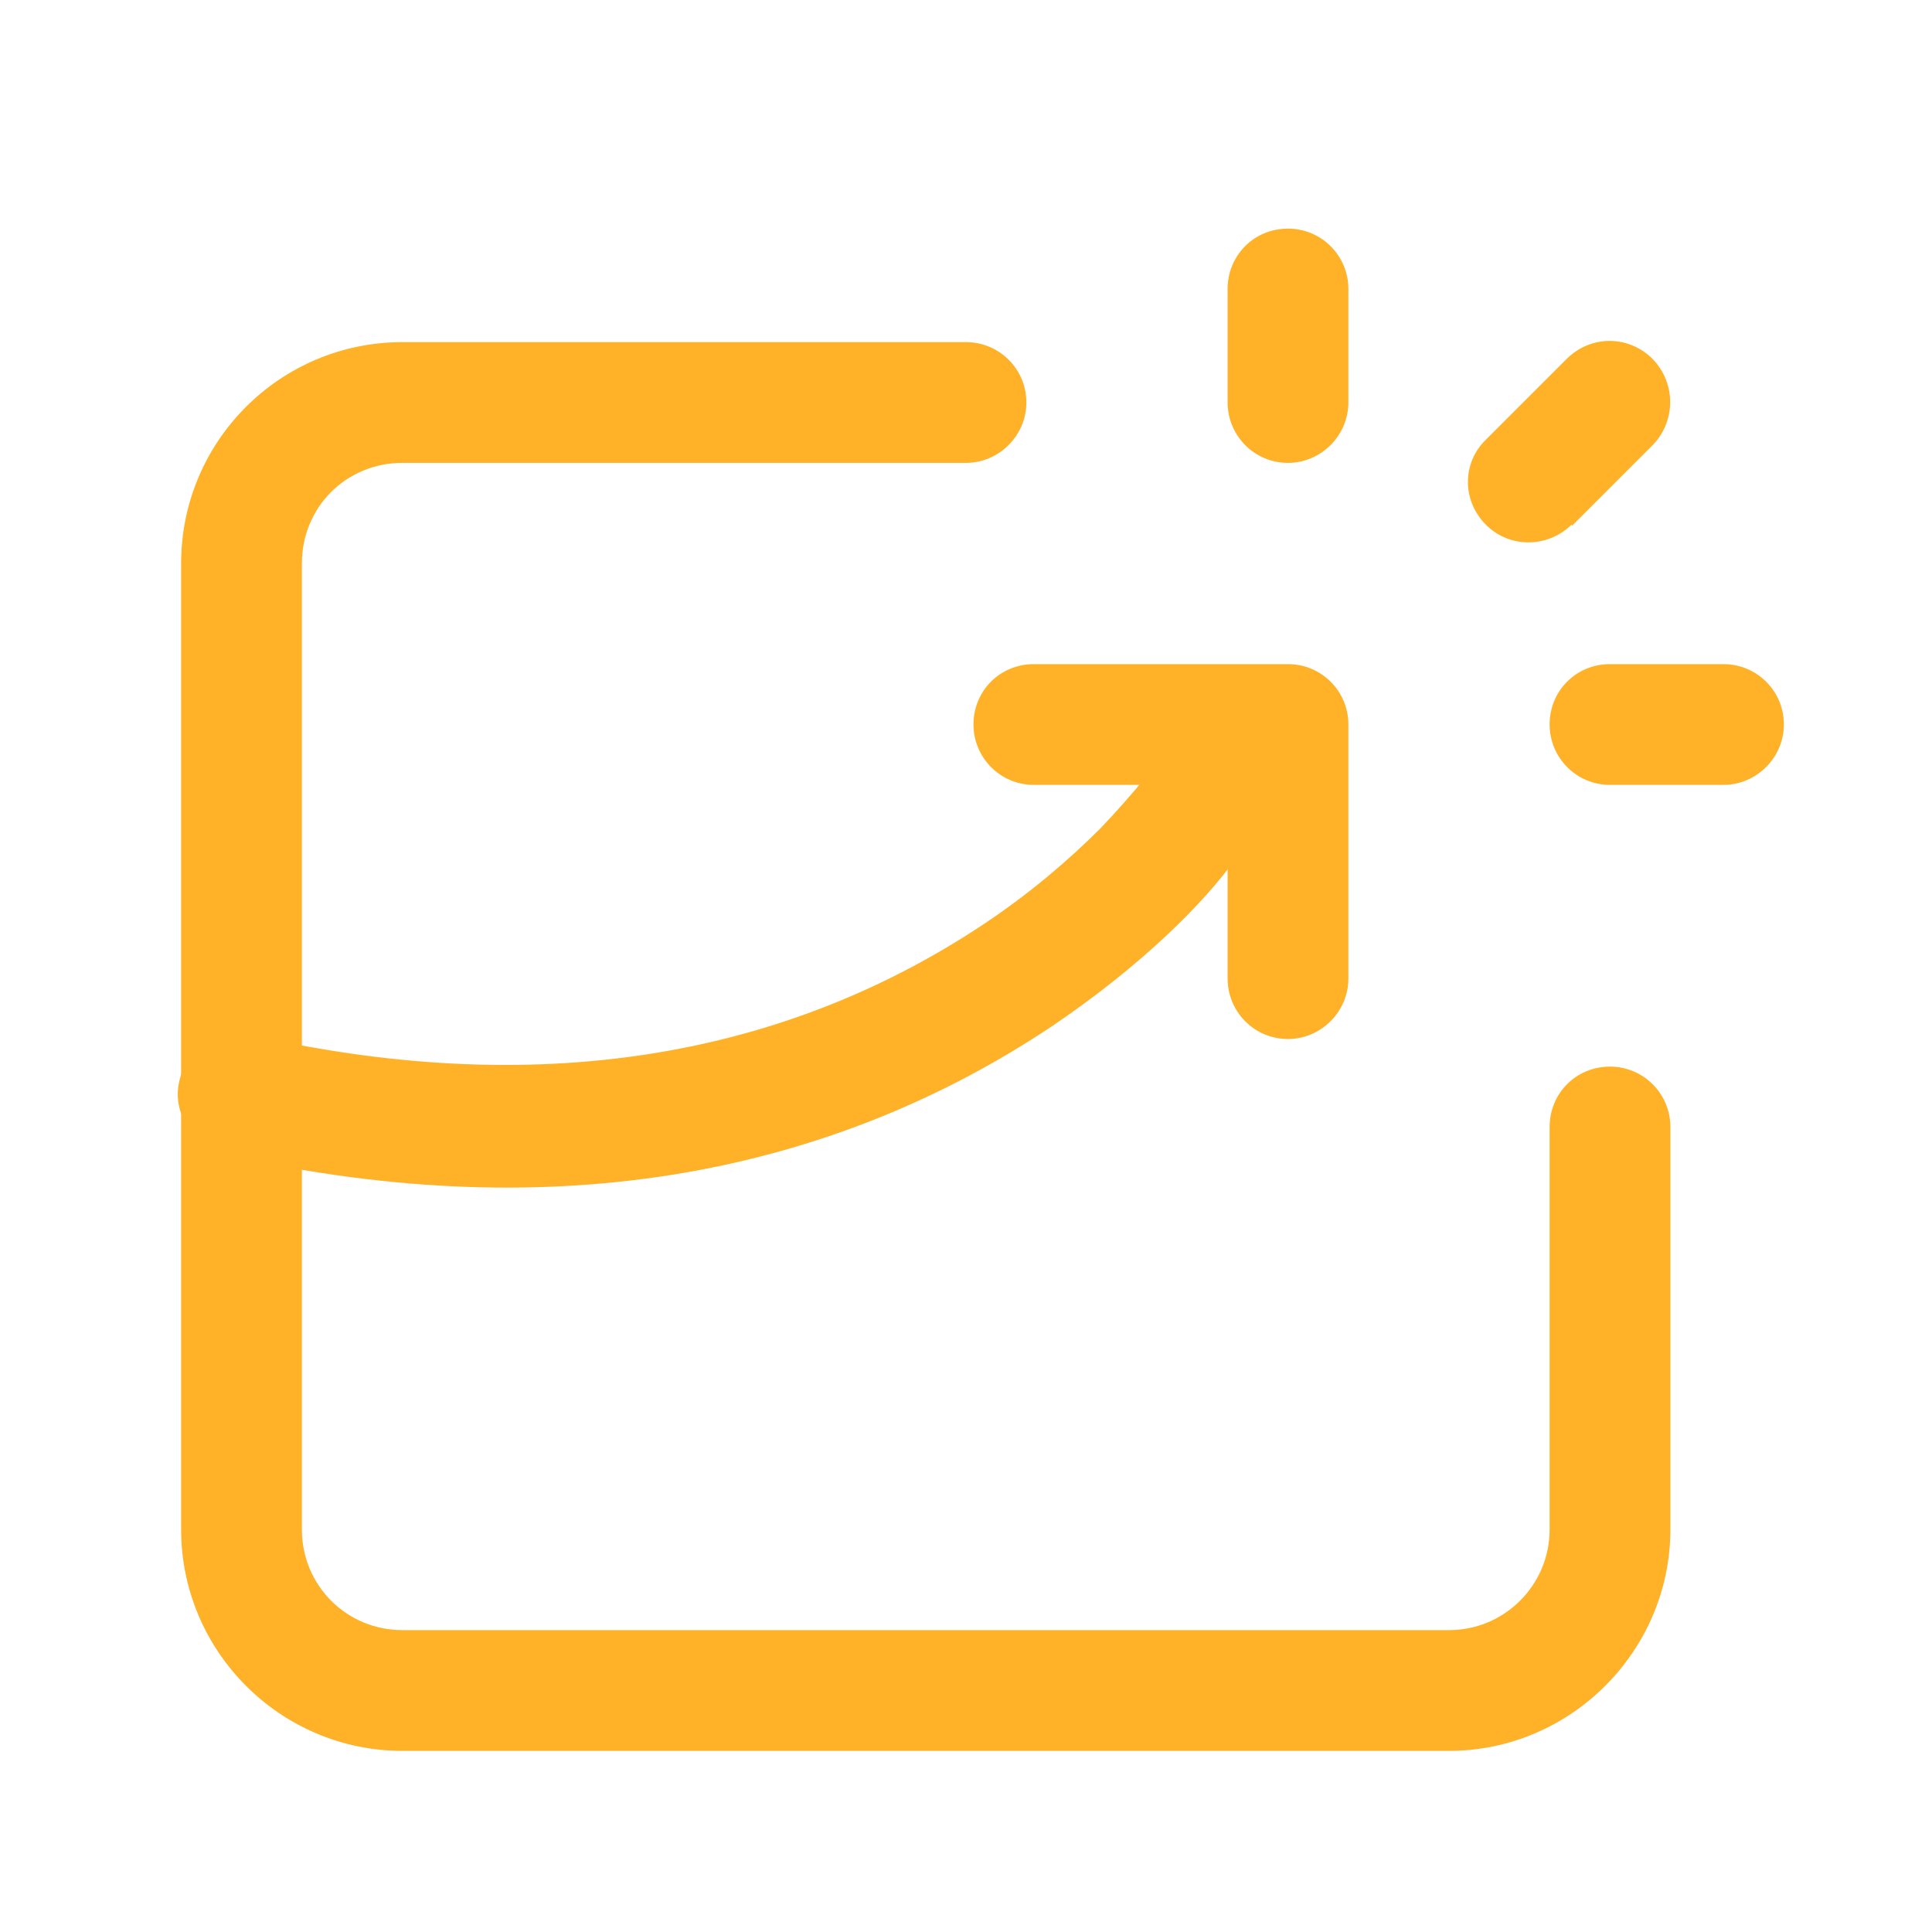
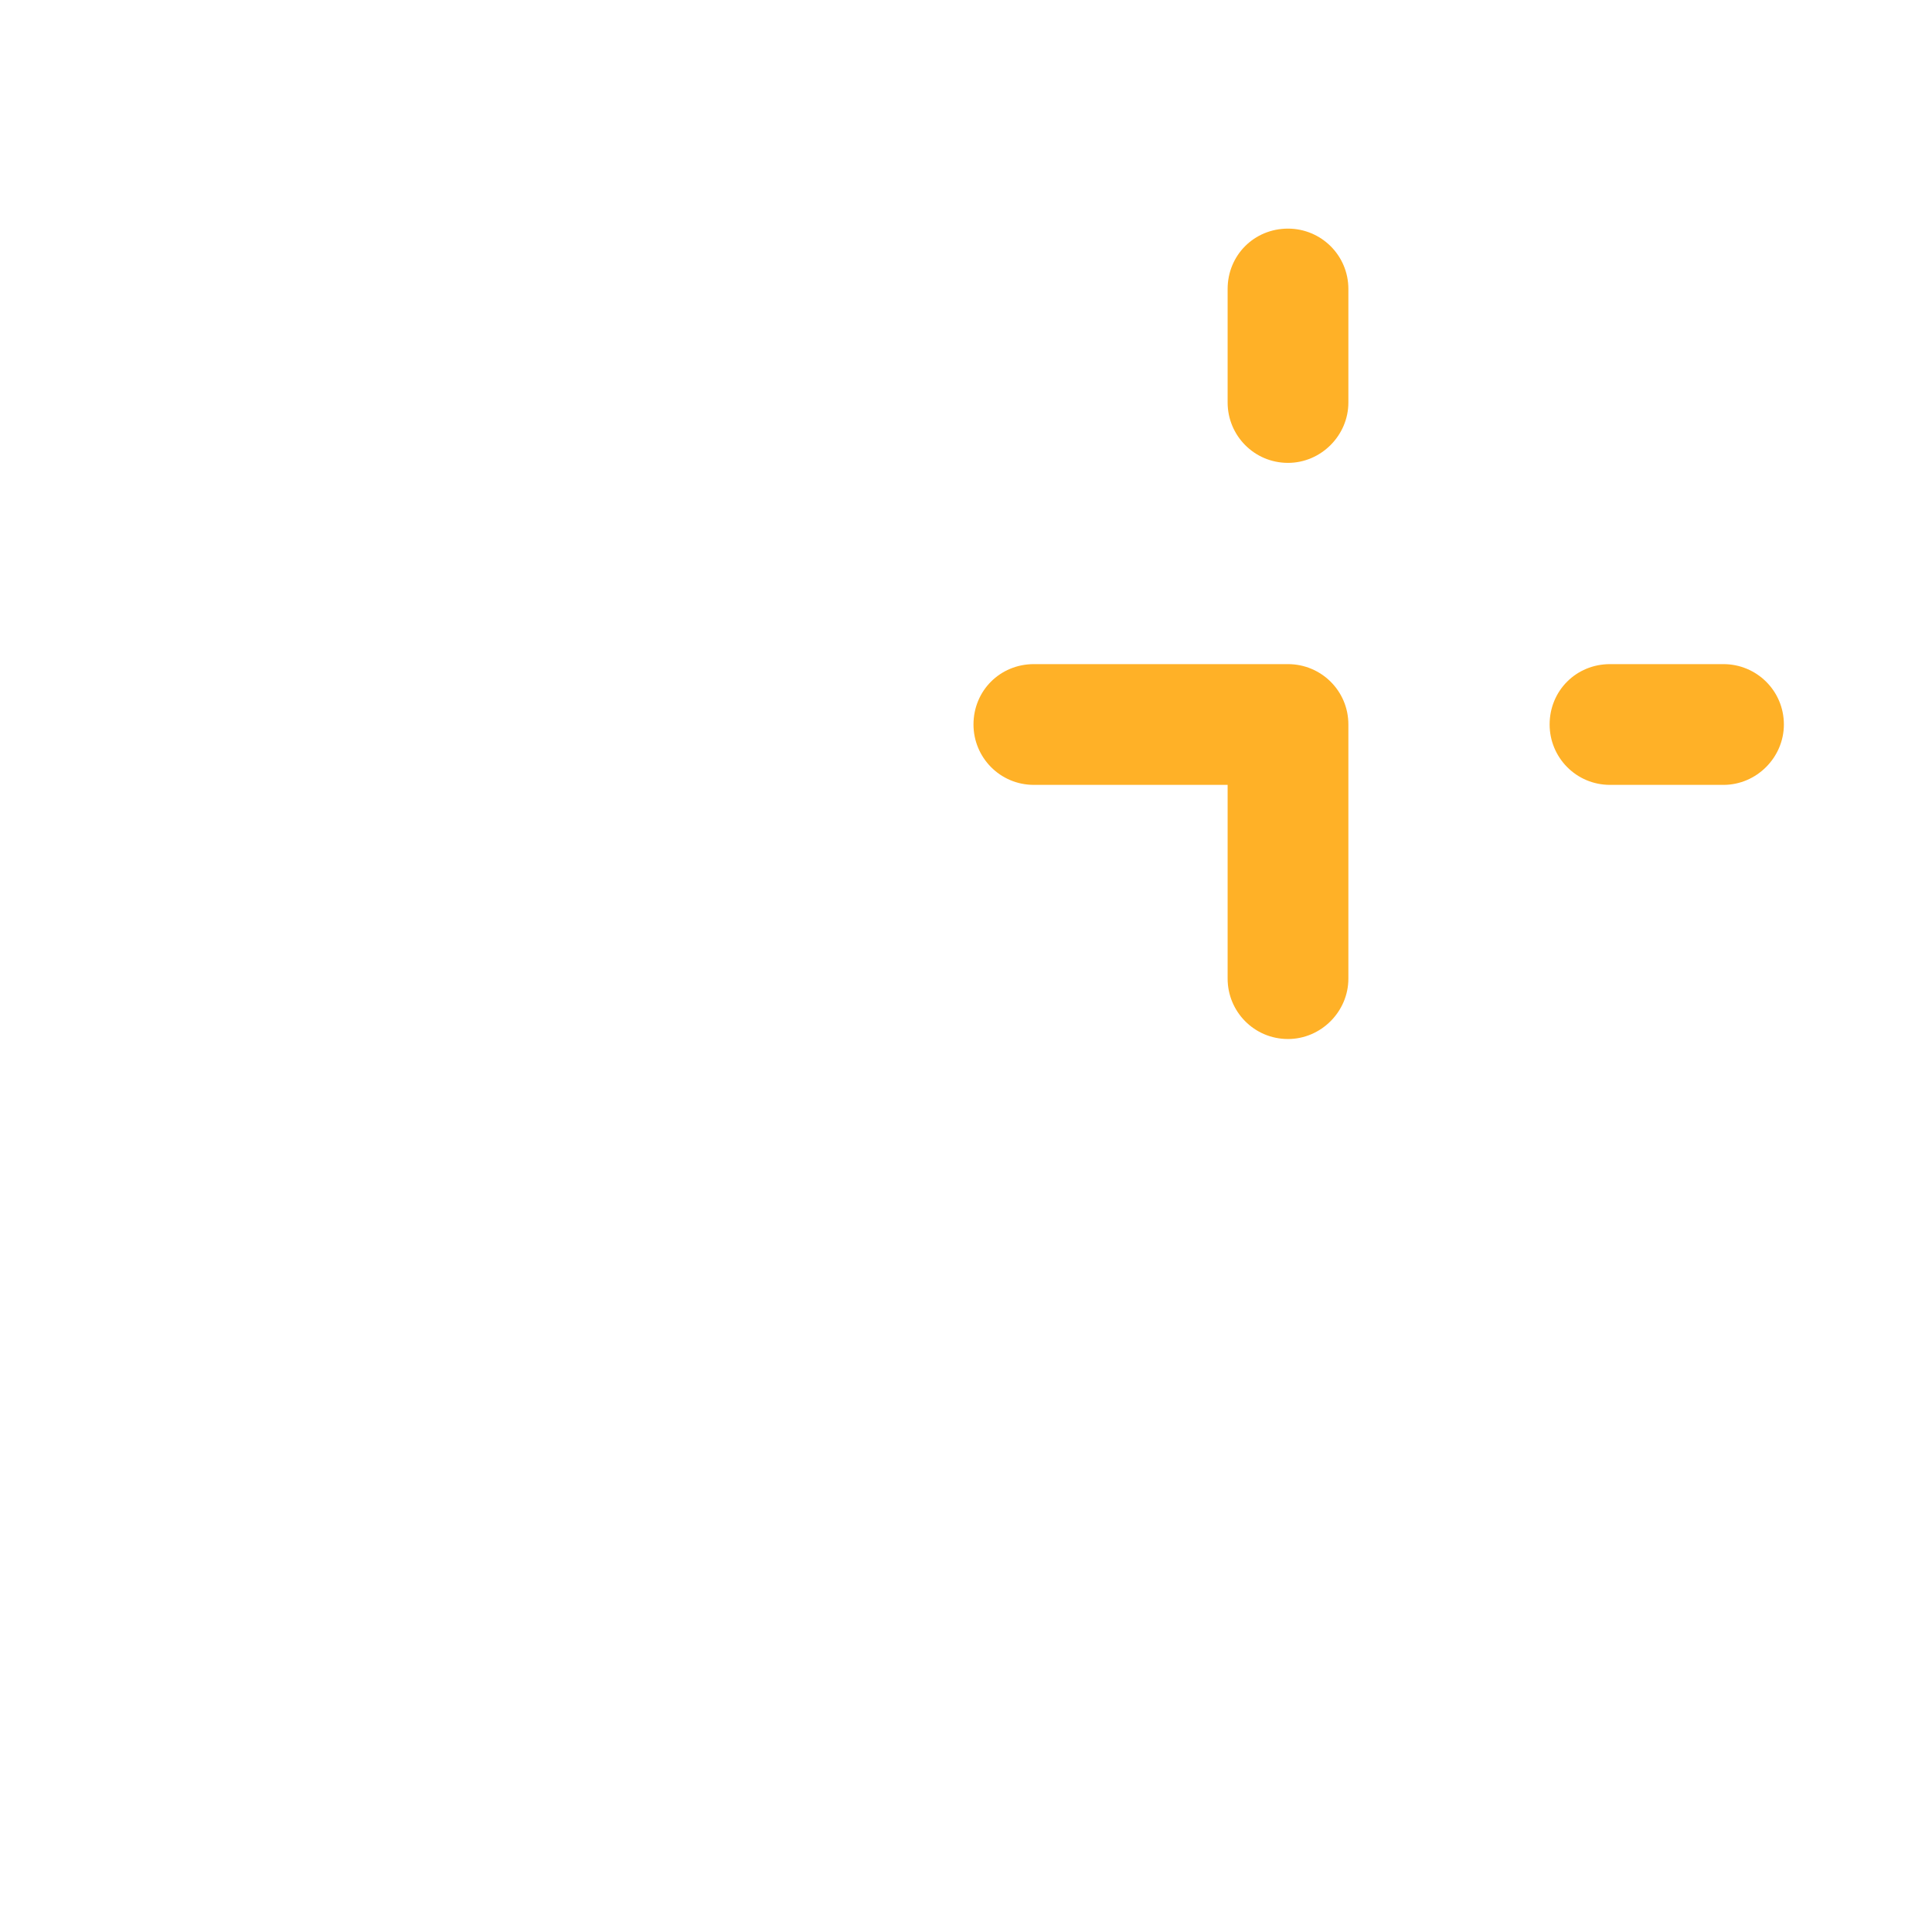
<svg xmlns="http://www.w3.org/2000/svg" viewBox="0 0 24 24">
  <g fill="#FFB127">
    <path d="M16.75 12.157V9c0-.42-.34-.75-.75-.75h-3.157c-.42 0-.75.33-.75.75 0 .41.33.75.75.75H16L15.25 9v3.157c0 .41.33.75.75.75 .41 0 .75-.34.75-.75Z" />
-     <path d="M19.53 6.53l1-1c.29-.3.29-.77 0-1.07 -.3-.3-.77-.3-1.07 0l-1 1c-.3.29-.3.76 0 1.06 .29.29.76.29 1.06 0Z" />
-     <path d="M12 4.25H5C3.48 4.25 2.25 5.48 2.25 7v12c0 1.51 1.23 2.75 2.75 2.75h13c1.51 0 2.75-1.24 2.75-2.75v-5c0-.42-.34-.75-.75-.75 -.42 0-.75.33-.75.75v5c0 .69-.56 1.25-1.25 1.25H5c-.7 0-1.25-.56-1.25-1.25V7c0-.7.55-1.25 1.25-1.25h7c.41 0 .75-.34.75-.75 0-.42-.34-.75-.75-.75Z" />
    <path d="M20 9.75h1.41c.41 0 .75-.34.75-.75 0-.42-.34-.75-.75-.75H20c-.42 0-.75.33-.75.75 0 .41.33.75.75.75Z" />
    <path d="M16.75 5V3.59c0-.42-.34-.75-.75-.75 -.42 0-.75.33-.75.75V5c0 .41.33.75.75.75 .41 0 .75-.34.75-.75Z" />
-     <path d="M2.83 14.35c4.14.93 7.56.19 10.25-1.61 1.12-.76 1.88-1.53 2.26-2.06 .24-.34.16-.81-.17-1.05 -.34-.25-.81-.17-1.05.16 -.07.08-.22.26-.45.5 -.4.4-.88.81-1.45 1.19 -2.36 1.57-5.37 2.22-9.09 1.38 -.41-.1-.81.16-.9.56 -.1.4.16.8.56.89Z" />
  </g>
-   <path fill="none" d="M0 0h24v24H0Z" />
</svg>